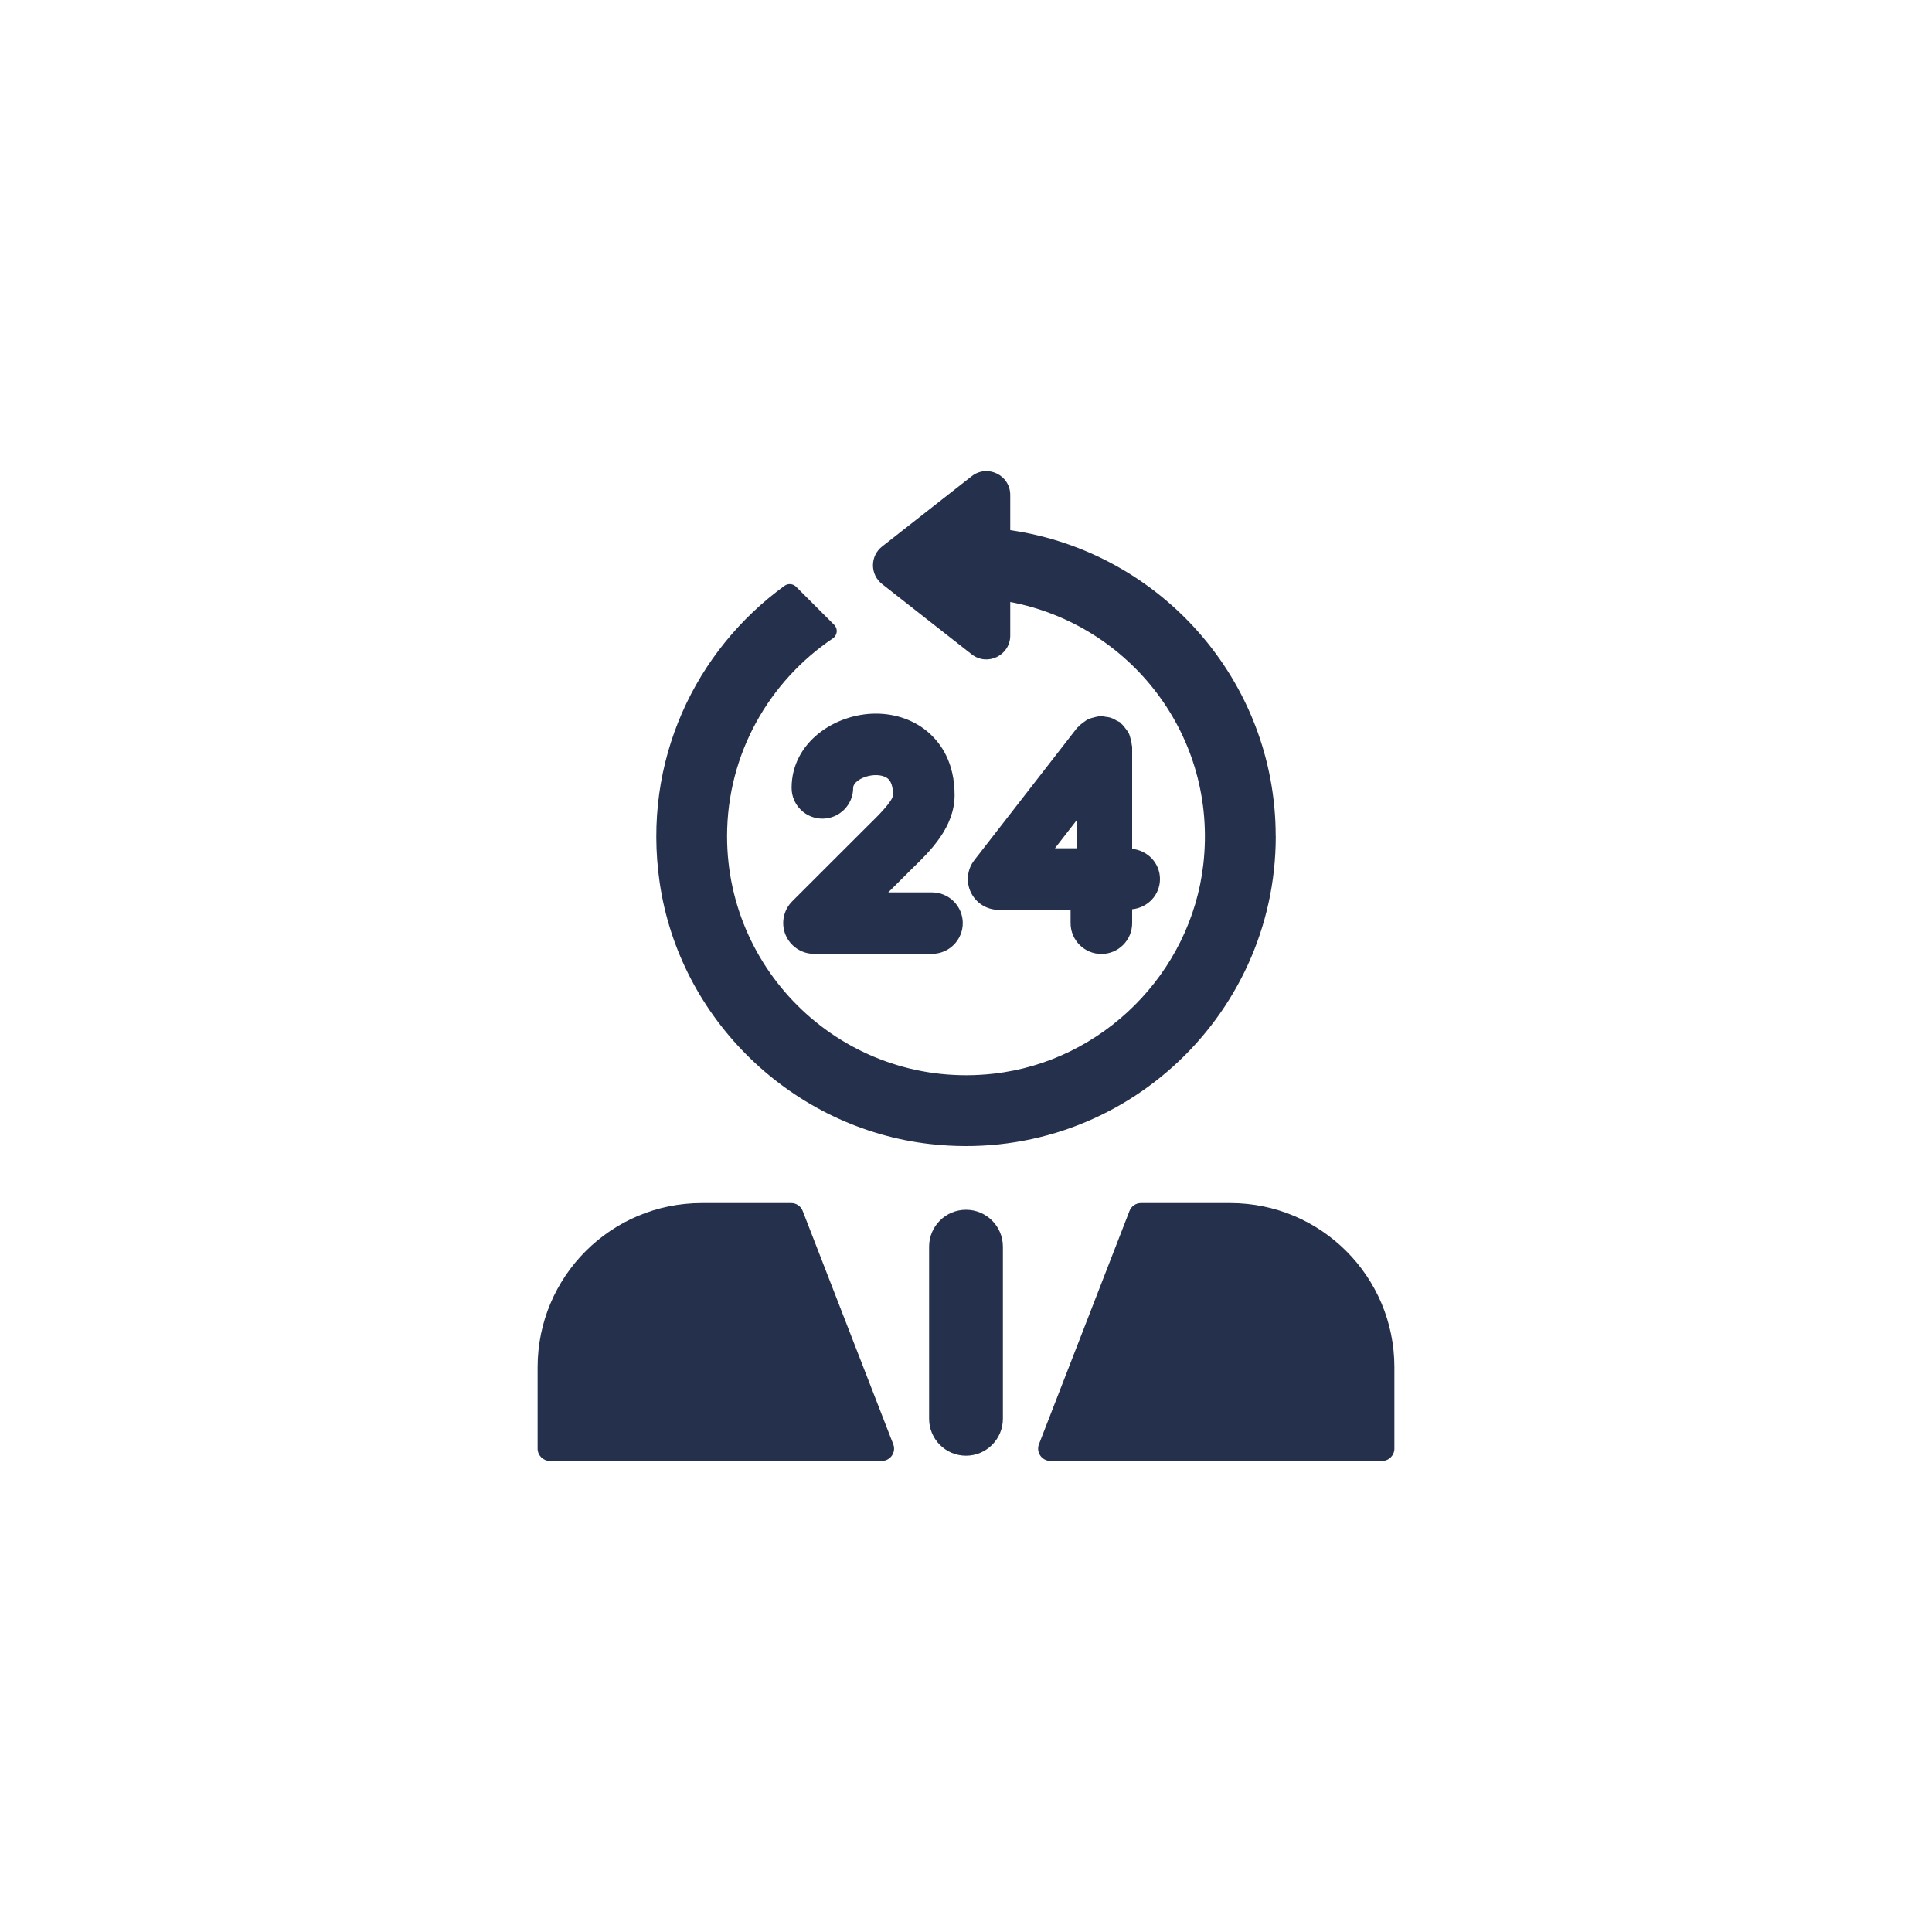
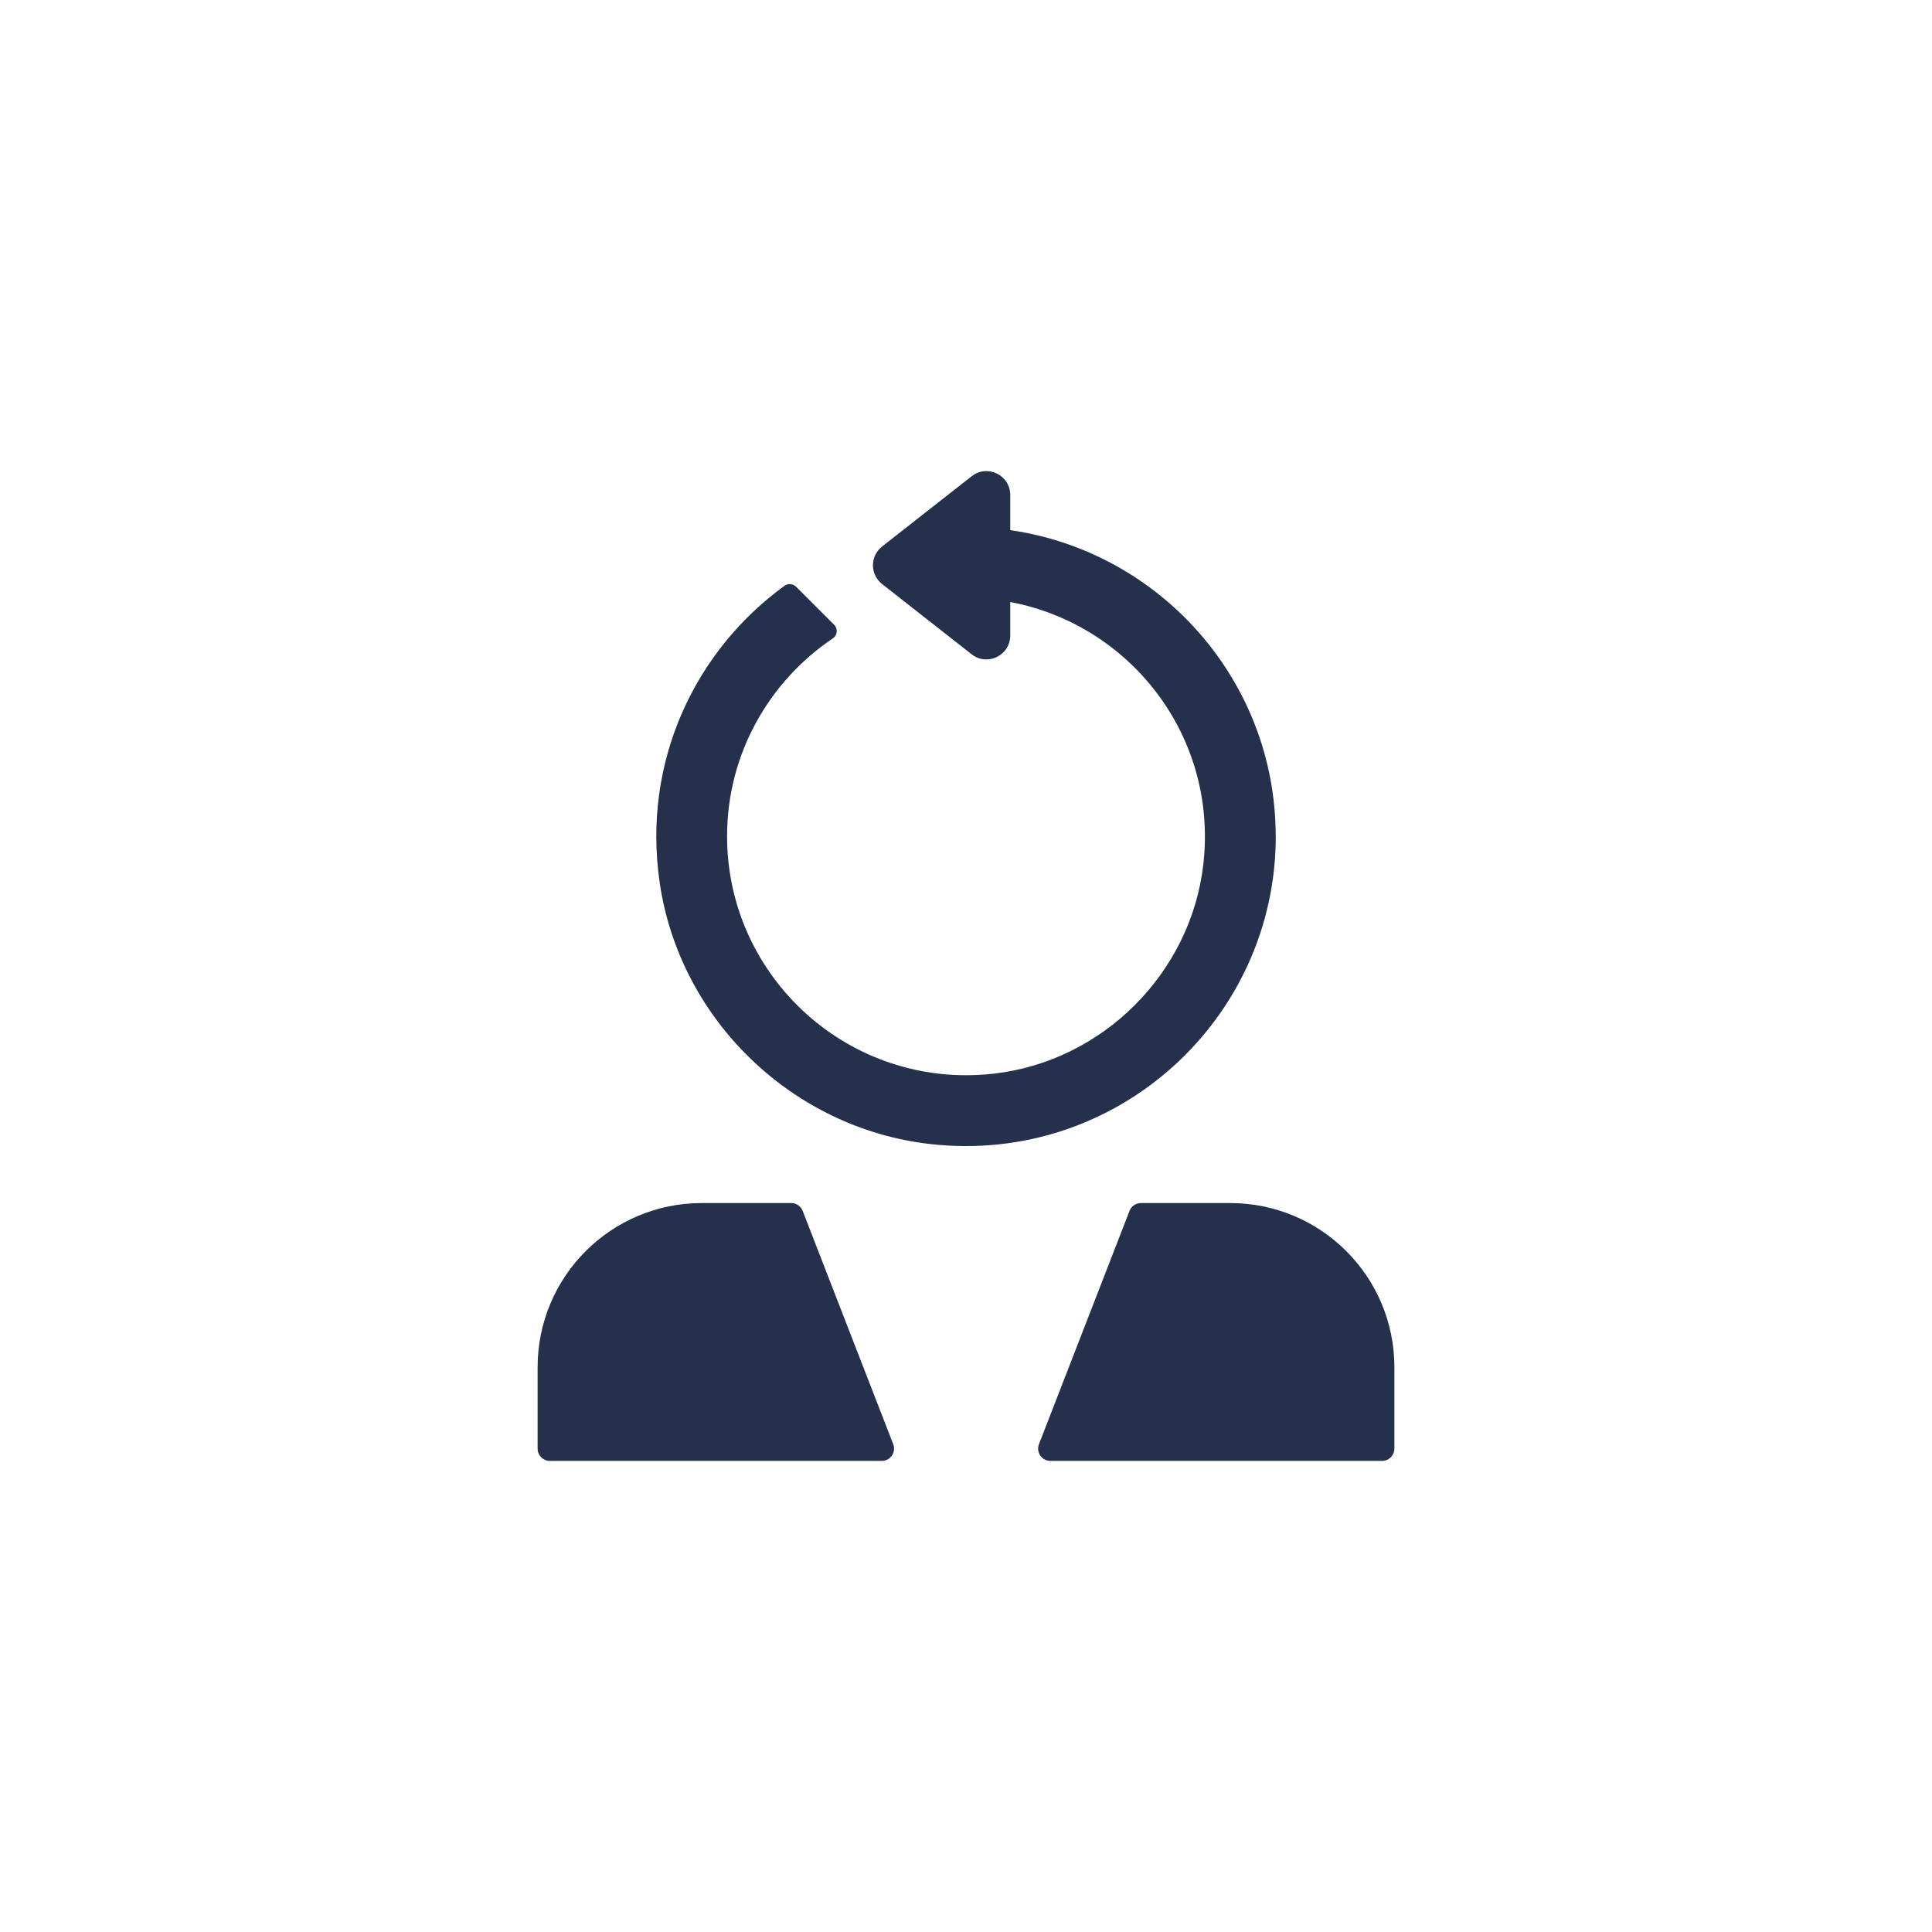
<svg xmlns="http://www.w3.org/2000/svg" id="Devices_Hardware" data-name="Devices &amp;amp; Hardware" viewBox="0 0 300 300">
  <defs>
    <style>
      .cls-1 {
        fill: #25314c;
      }
    </style>
  </defs>
  <path class="cls-1" d="M124.64,188.03c-.29-.74-.99-1.22-1.78-1.22h-13.89c-14.08,0-25.49,11.41-25.49,25.49v12.64c0,1.06.86,1.91,1.91,1.91h51.53c1.34,0,2.27-1.35,1.78-2.6l-14.06-36.22h0ZM198.09,129.84c0-24.18-17.96-44.17-41.22-47.52v-5.46c0-3.09-3.56-4.82-5.99-2.91l-13.91,10.91c-1.89,1.48-1.89,4.35,0,5.83l13.91,10.91c2.43,1.91,5.99.17,5.99-2.91v-5.21c18.54,3.49,32.27,20.75,29.98,40.75-1.94,16.91-15.66,30.59-32.57,32.49-22.36,2.51-41.38-14.99-41.38-36.86,0-12.79,6.53-24.06,16.41-30.72.72-.49.84-1.49.23-2.11l-5.92-5.92c-.48-.48-1.25-.55-1.8-.15-13.82,10.03-22.13,27.2-19.39,46.06,3.09,21.32,20.63,38.22,42.04,40.63,28.98,3.26,53.63-19.44,53.63-47.78h0ZM191.03,186.81h-13.86c-.79,0-1.5.48-1.78,1.22l-14.06,36.22c-.49,1.25.44,2.6,1.78,2.6h51.5c1.06,0,1.91-.86,1.91-1.91v-12.64c0-14.08-11.41-25.49-25.49-25.49h0Z" />
-   <path class="cls-1" d="M149.5,143.35c0-2.64-2.14-4.78-4.78-4.78h-6.79l3.65-3.64c2.81-2.72,6.65-6.44,6.65-11.47s-2.1-7.94-3.86-9.55c-2.18-2-5.16-3.1-8.37-3.1-6.29,0-13.08,4.41-13.08,11.53,0,2.64,2.14,4.78,4.78,4.78s4.78-2.14,4.78-4.78c0-.98,1.78-1.98,3.52-1.98.81,0,1.51.22,1.92.59.62.57.75,1.67.75,2.49-.04,1.02-2.64,3.54-3.74,4.61l-11.91,11.9c-1.37,1.37-1.78,3.42-1.04,5.21.74,1.78,2.48,2.95,4.42,2.95h18.32c2.64,0,4.78-2.14,4.78-4.78h0ZM175.8,131.81v-15.86c0-.1-.05-.19-.06-.29-.02-.33-.11-.64-.19-.96-.08-.29-.14-.57-.27-.83-.13-.26-.31-.48-.49-.72-.2-.27-.39-.53-.65-.75-.07-.07-.11-.16-.19-.22-.16-.12-.35-.16-.52-.26-.28-.17-.56-.33-.88-.44-.31-.11-.62-.15-.95-.19-.2-.03-.38-.12-.58-.12-.1,0-.19.05-.29.06-.33.02-.63.11-.95.19-.29.08-.58.15-.84.28-.26.13-.48.31-.72.48-.27.2-.53.39-.75.65-.07.07-.16.11-.22.19l-15.96,20.55c-1.12,1.44-1.32,3.39-.52,5.03.8,1.64,2.47,2.68,4.29,2.68h11.18v2.07c0,2.64,2.14,4.78,4.78,4.78s4.78-2.14,4.78-4.78v-2.16c2.41-.24,4.32-2.21,4.32-4.69s-1.91-4.44-4.32-4.69h0ZM167.27,131.72h-3.46l3.46-4.46v4.46h0ZM150,187.85c-3.17,0-5.73,2.57-5.73,5.73v26.73c0,3.17,2.57,5.73,5.73,5.73s5.73-2.57,5.73-5.73v-26.73c0-3.17-2.57-5.73-5.73-5.73h0Z" />
</svg>